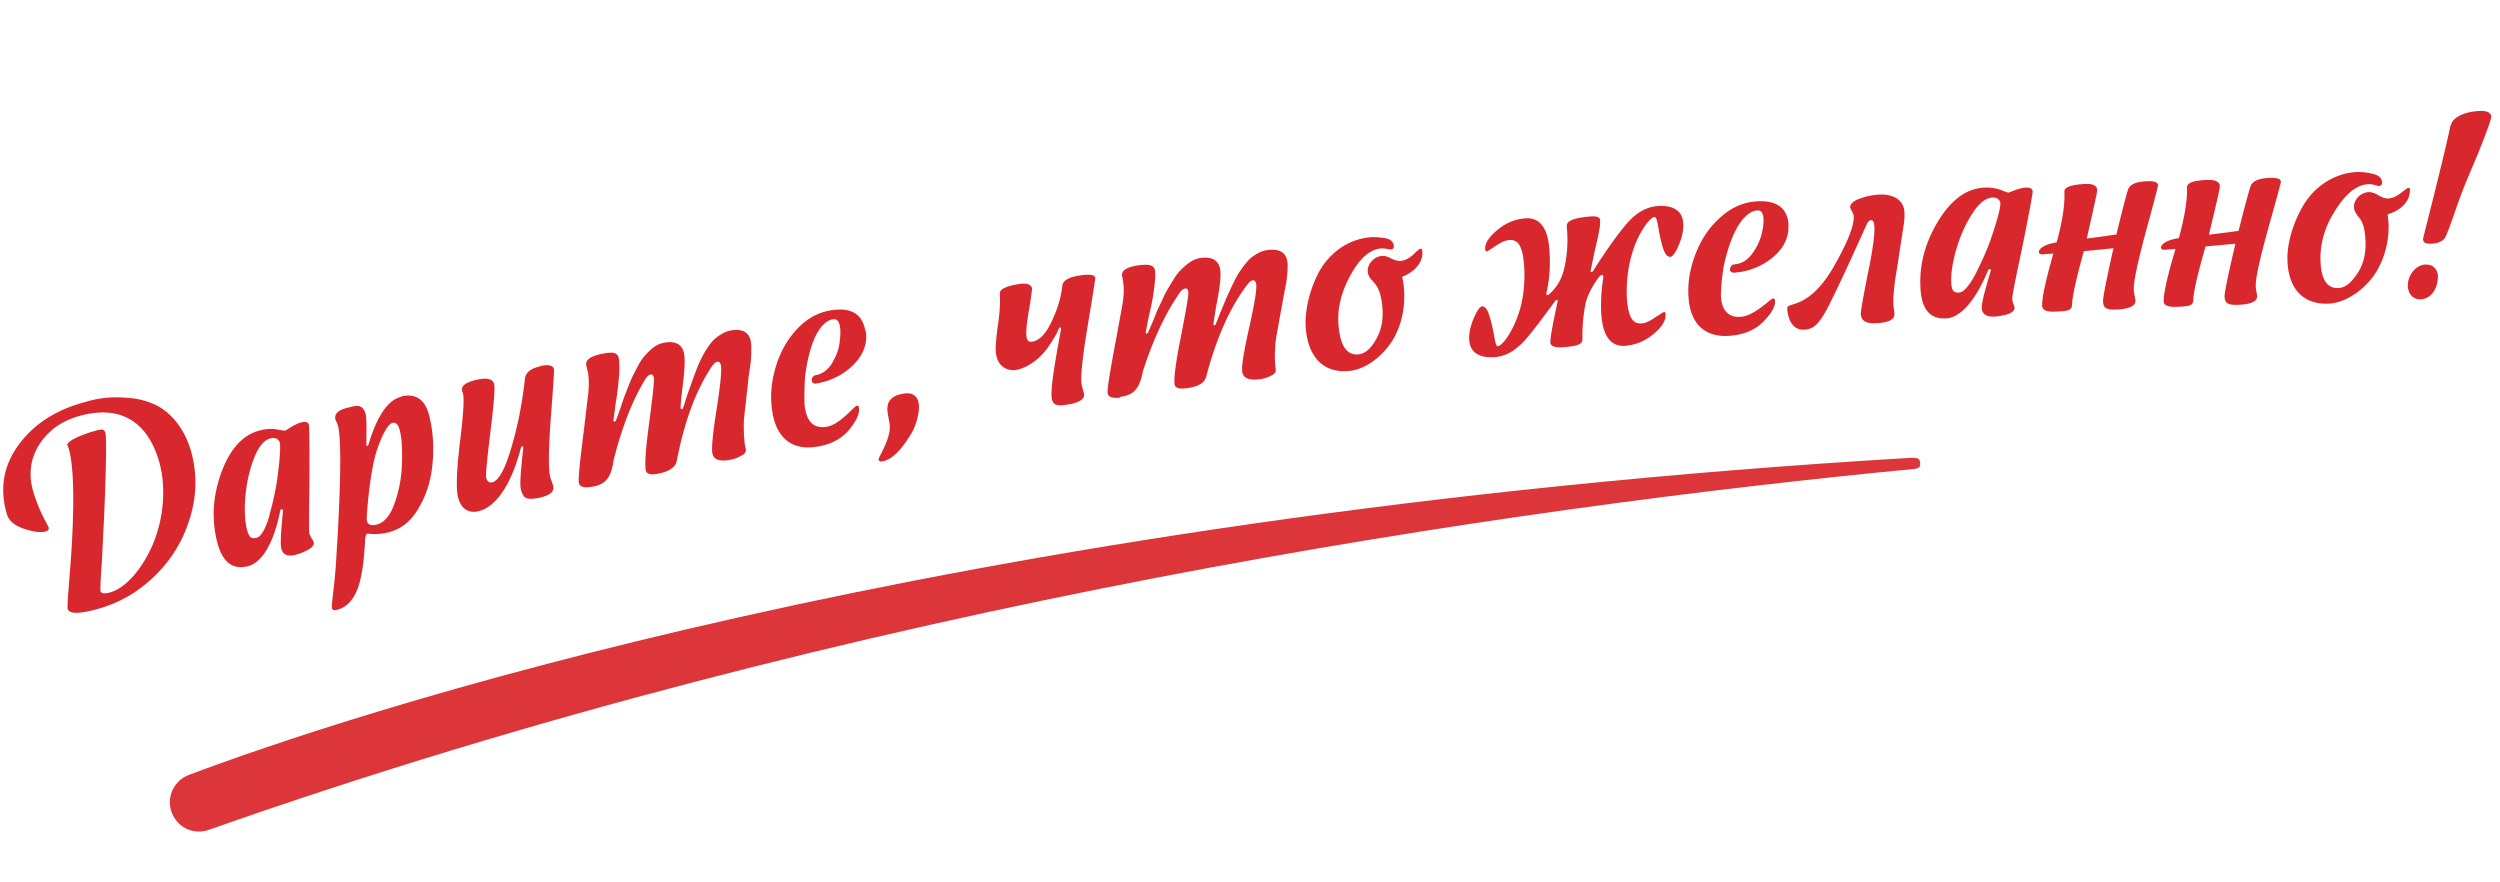
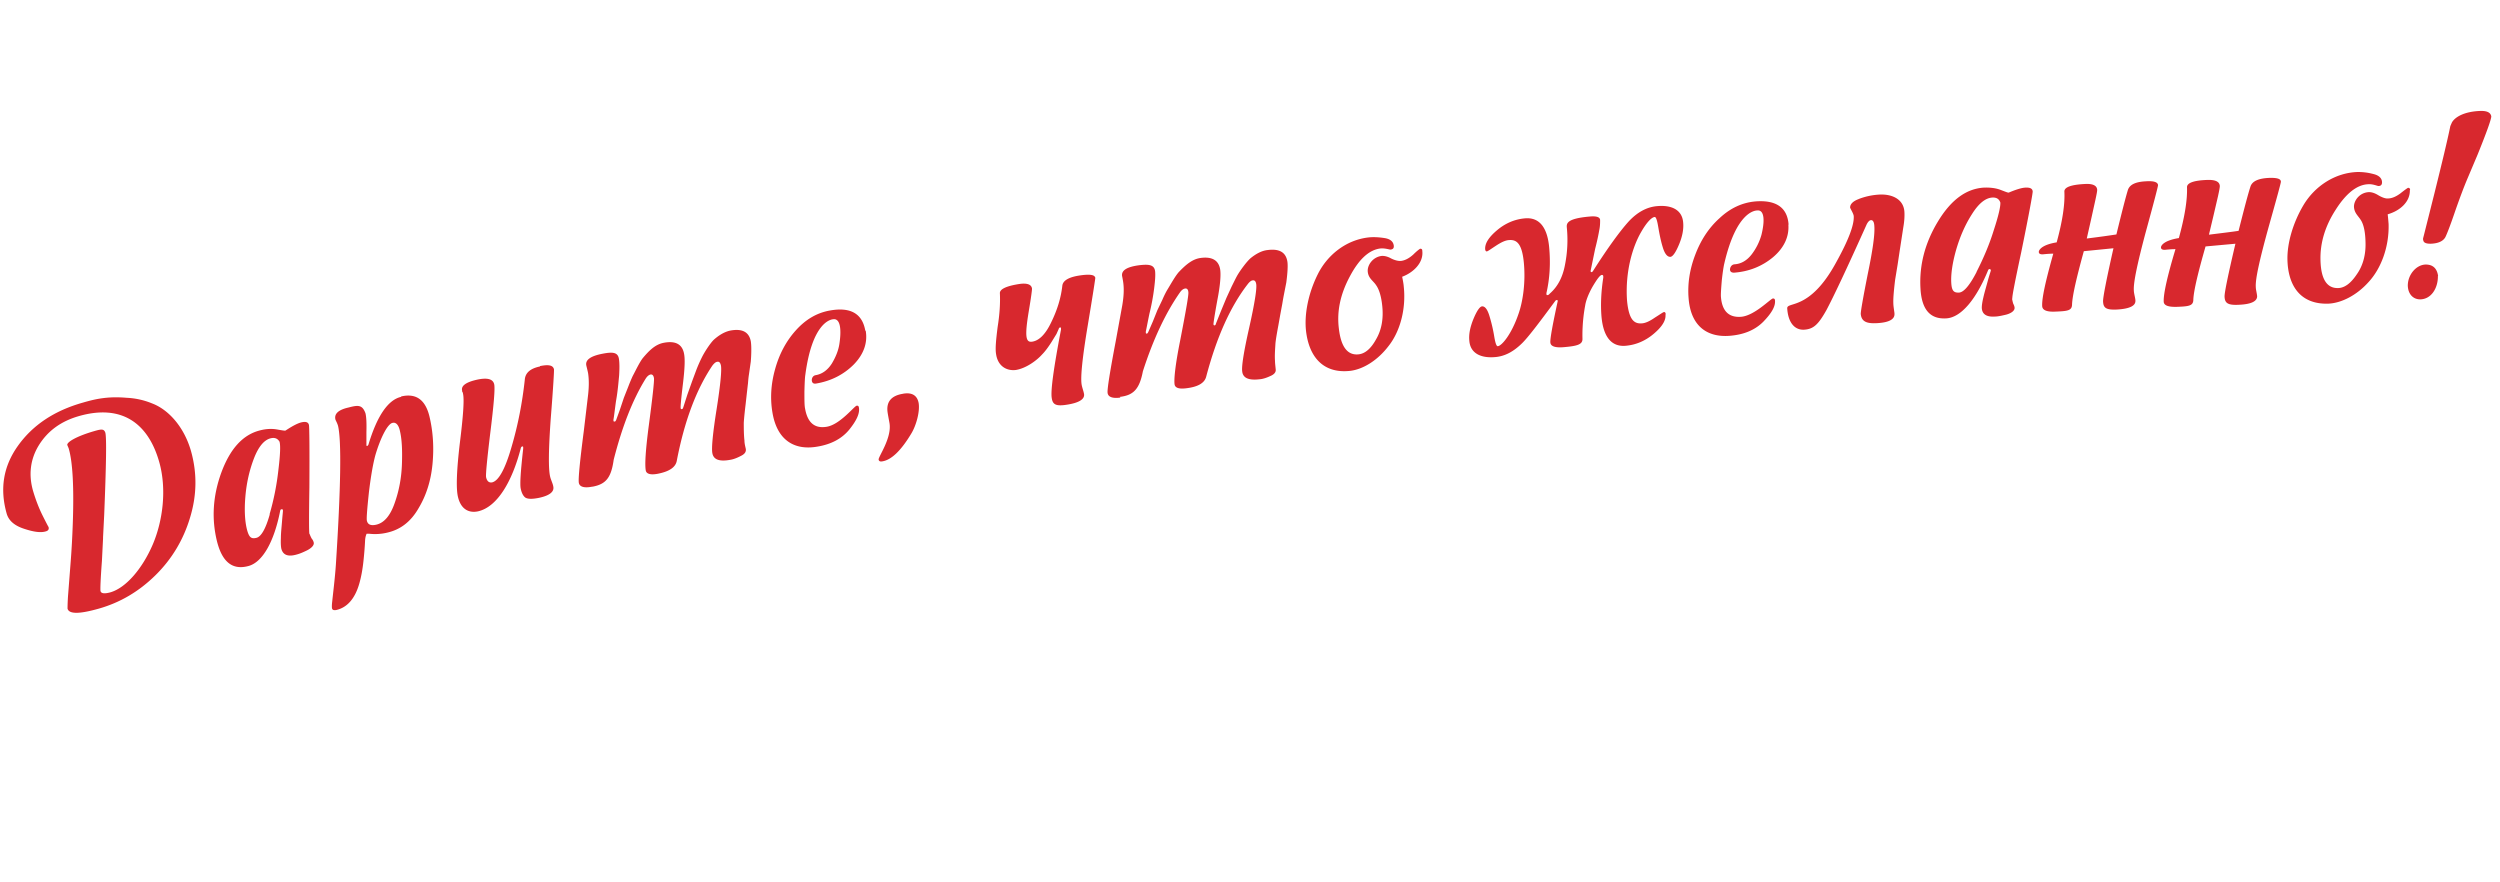
<svg xmlns="http://www.w3.org/2000/svg" fill="none" viewBox="0 0 374 132">
  <g clip-path="url(#clip0_261_2353)">
    <path fill="#D8282E" d="m15.418 80.527-.17 3.385c-.203 2.708-.27 4.4-.203 4.535.102.339.576.406 1.456.17 2.369-.677 4.806-3.588 6.329-7.108 1.557-3.622 2.132-8.394.982-12.422-1.659-5.821-5.653-8.664-12.016-6.837-2.708.779-4.67 2.234-5.99 4.367-1.287 2.098-1.558 4.433-.847 6.87.406 1.354.88 2.573 1.422 3.656.541 1.083.846 1.658.88 1.692.101.339-.034.575-.474.677-.71.203-1.76.068-3.182-.406C2.15 78.632 1.304 77.887 1 76.838c-1.05-3.723-.508-7.074 1.692-10.154s5.415-5.246 9.747-6.464c1.862-.542 3.69-.948 6.499-.711a11.31 11.31 0 0 1 3.824.846c2.336.88 4.705 3.35 5.788 7.04.948 3.317.914 6.634-.102 9.985-.981 3.317-2.707 6.227-5.178 8.664-2.47 2.437-5.28 4.096-8.495 5.01-2.877.812-4.434.846-4.671 0 0-.102 0-.745.068-1.828l.372-4.806c.17-2.099.27-4.062.338-5.89.203-5.517 0-9.307-.575-11.338-.034-.17-.203-.508-.237-.61-.102-.405 1.252-1.285 4.062-2.098 1.049-.304 1.421-.338 1.624.237.203.711.136 4.806-.17 12.354l-.168 3.283v.17Zm30.9-.642s.136.372.305.677c.203.237.27.44.304.575.136.474-.474.981-1.252 1.32-.778.372-1.184.474-1.455.542-1.185.304-1.896 0-2.133-.914-.067-.305-.101-.846-.067-1.591 0-.745.101-1.59.169-2.47.068-.88.135-1.422.135-1.558v-.135c0-.136-.135-.17-.237-.136-.067 0-.135.068-.169.204-.88 4.535-2.606 7.75-4.806 8.292-2.335.609-3.858-.61-4.637-3.656-.846-3.384-.643-6.837.643-10.356 1.32-3.554 3.215-5.653 5.788-6.296.914-.237 1.76-.27 2.538-.135.745.135 1.185.203 1.253.169.033 0 1.421-.982 2.335-1.218.677-.17 1.083-.068 1.185.372.067.304.101 3.418.067 9.308-.067 4.366-.067 6.667 0 6.972l.034.034Zm-5.99-2.945a38.99 38.99 0 0 0 1.32-6.634c.27-2.234.338-3.655.169-4.23-.305-.508-.745-.644-1.32-.508-.982.237-1.828 1.252-2.505 3.012-.677 1.76-1.117 3.69-1.286 5.754-.17 1.997-.068 3.655.237 4.874.304 1.15.609 1.455 1.421 1.252.711-.17 1.388-1.354 1.997-3.52h-.034Zm19.7-17.634c2.2-.508 3.622.474 4.23 3.046.542 2.302.678 4.67.44 7.108-.236 2.437-.913 4.637-2.098 6.6-1.15 1.997-2.708 3.181-4.67 3.621a7.778 7.778 0 0 1-2.674.17h-.407s-.203.338-.236 1.083c-.034.71-.102 1.726-.237 2.978-.136 1.286-.339 2.403-.643 3.452-.643 2.2-1.794 3.52-3.419 3.893-.372.067-.575 0-.643-.237-.034-.203-.034-.542.034-1.083.101-1.016.406-3.453.541-5.45.745-11.541.846-18.446.339-20.713-.102-.44-.373-.88-.406-1.016-.203-.846.44-1.455 1.963-1.794 1.421-.372 2.064-.44 2.538.88.136.61.17 1.49.136 2.81v1.963c.033.169.169.135.304-.102 1.286-4.298 2.945-6.701 4.874-7.141l.034-.068Zm-3.757 19.19c1.218-.27 2.132-1.387 2.775-3.248.677-1.896 1.016-3.859 1.084-5.856.067-2.03 0-3.655-.305-4.941-.203-.914-.61-1.32-1.117-1.185-.745.17-1.794 2.268-2.538 4.772-.339 1.219-.678 3.08-.982 5.619-.27 2.538-.372 3.926-.305 4.23.136.61.61.779 1.388.61ZM80.774 54.77c1.286-.27 1.963-.135 2.099.474.033.204-.102 2.607-.474 7.277-.339 4.671-.373 7.616-.102 8.767.102.473.406 1.049.474 1.489.17.778-.542 1.354-2.099 1.692-.981.203-1.658.203-2.03 0-.339-.203-.61-.71-.745-1.388-.135-.677 0-2.64.372-5.957v-.236c0-.068-.067-.102-.101-.102-.136 0-.237.135-.27.305-1.287 4.975-3.52 8.766-6.398 9.409-1.286.27-2.572-.237-3.012-2.268-.27-1.286-.17-3.926.305-7.954.507-4.061.676-6.532.473-7.378a.636.636 0 0 0-.135-.339v-.135c-.17-.71.575-1.252 2.234-1.625 1.557-.338 2.403-.101 2.572.711.136.643-.068 3.08-.61 7.412-.473 3.927-.676 6.093-.608 6.465.135.61.44.846.88.779.981-.204 1.963-1.964 2.91-5.247.982-3.317 1.625-6.667 1.997-10.086.068-1.049.813-1.692 2.2-1.997h.068v-.067Zm7.784 18.04c-1.185.237-1.862 0-1.963-.575-.102-.508.135-3.08.745-7.785l.643-5.415c.135-1.218.135-2.268 0-3.181-.068-.373-.237-1.016-.271-1.185-.17-.846.677-1.422 2.47-1.76 1.422-.27 2.234-.237 2.404.745.101.609.101 1.455.034 2.538-.102 1.05-.204 2.37-.474 3.858-.203 1.49-.305 2.404-.373 2.708v.169c0 .136.068.136.203.136.068 0 .136-.102.204-.237l.575-1.591.575-1.726.643-1.625a28.1 28.1 0 0 1 .677-1.624c.406-.745 1.05-2.133 1.557-2.742.914-1.083 1.828-1.997 3.08-2.234 1.76-.338 2.776.203 3.046 1.625.17.812.102 2.301-.169 4.535s-.372 3.419-.338 3.588c0 .135.067.203.169.17.135 0 .169-.102.237-.305l.609-1.896.711-1.997.643-1.726c.304-.778.575-1.354.778-1.76.373-.778 1.219-2.098 1.794-2.674.677-.609 1.523-1.184 2.471-1.387 1.794-.339 2.809.203 3.08 1.59.135.813.068 2.268 0 3.047l-.271 1.895c-.135.88-.135 1.388-.169 1.523l-.169 1.49-.169 1.522c-.068.542-.237 2.031-.271 2.742 0 .677 0 1.794.101 2.64 0 .406.102.812.203 1.252.068.44-.169.779-.744 1.05-.576.304-1.117.507-1.557.575-1.625.304-2.539 0-2.708-1.016-.135-.744.068-2.944.643-6.566.576-3.655.779-5.855.643-6.532-.101-.44-.271-.61-.575-.542-.237.034-.474.271-.711.576-2.369 3.52-4.163 8.224-5.314 14.215-.169.982-1.117 1.625-2.877 1.963-1.083.203-1.658 0-1.76-.474-.169-.846-.034-3.012.406-6.43.61-4.57.88-7.074.813-7.413-.068-.406-.237-.575-.508-.541-.27.067-.508.27-.745.643-1.963 3.181-3.52 7.209-4.772 12.117-.372 2.674-1.15 3.655-3.181 4.027h-.068Zm40.954-23.32c.305 1.794-.304 3.52-1.794 5.044-1.523 1.523-3.418 2.47-5.618 2.843-.372.067-.575-.068-.643-.373-.068-.372.135-.812.575-.88.982-.169 1.794-.778 2.403-1.726.61-1.015 1.016-2.03 1.151-3.046.305-2.064.136-3.757-.948-3.588-.473.034-3.147.61-4.163 8.326-.067.407-.101 1.253-.135 2.505 0 1.252 0 2.099.102 2.539.372 2.132 1.455 3.012 3.249 2.707 1.997-.338 4.129-3.114 4.467-3.147.204-.034.305.067.339.304.135.846-.339 1.896-1.455 3.283-1.117 1.354-2.708 2.2-4.807 2.539-3.35.575-5.957-.914-6.667-5.043-.373-2.133-.237-4.299.372-6.499.609-2.234 1.625-4.197 3.114-5.855 1.489-1.659 3.181-2.64 5.144-2.979 3.08-.541 4.807.508 5.247 3.013l.067.033Zm5.586 9.41c1.354-.237 2.133.27 2.336 1.421.203 1.32-.406 3.385-1.083 4.502-1.557 2.606-3.013 3.994-4.366 4.197-.305.068-.508-.034-.542-.271-.068-.406 1.997-3.215 1.625-5.45-.034-.202-.203-1.082-.271-1.522-.271-1.659.541-2.607 2.335-2.877h-.034Zm28.77-17.431c0 .203-.372 2.606-1.15 7.277-.779 4.67-1.083 7.581-.914 8.732.067.474.304 1.05.372 1.49.102.778-.812 1.32-2.674 1.59-1.591.237-2.031-.067-2.166-1.049-.169-1.117.305-4.502 1.388-10.188v-.237c0-.067-.068-.101-.102-.101-.135 0-.203.101-.271.305l-.304.676-.812 1.32c-.44.677-.88 1.287-1.354 1.76-.846.948-2.437 2.065-3.893 2.302-1.286.17-2.707-.474-2.978-2.403-.135-.812 0-2.132.237-4.028.304-1.895.406-3.587.338-5.009-.067-.643.948-1.117 2.911-1.422 1.151-.169 1.828.068 1.895.711 0 .203-.135 1.286-.473 3.283-.643 3.859-.474 4.773.473 4.637 1.05-.135 2.031-1.117 2.877-2.91.88-1.794 1.456-3.622 1.659-5.484.101-.778 1.015-1.286 2.674-1.523 1.421-.203 2.166-.101 2.234.339l.033-.068Zm3.756 18.006c-1.218.17-1.862-.101-1.929-.71-.068-.508.338-3.08 1.218-7.718l.982-5.381c.203-1.218.271-2.234.169-3.182-.034-.372-.169-1.049-.203-1.218-.102-.846.778-1.354 2.572-1.59 1.456-.17 2.234-.069 2.369.88.068.608 0 1.455-.135 2.538a32.596 32.596 0 0 1-.711 3.824c-.304 1.456-.474 2.403-.541 2.674v.169c0 .136.067.17.169.136.068 0 .135-.102.203-.237l.677-1.557.677-1.693.745-1.556c.304-.711.575-1.219.778-1.557.44-.711 1.185-2.065 1.726-2.64.982-1.016 1.963-1.896 3.216-2.065 1.76-.237 2.741.372 2.944 1.794.102.812 0 2.301-.44 4.535-.406 2.234-.575 3.385-.575 3.554 0 .136.067.203.135.203.136 0 .203-.101.237-.27l.745-1.862.812-1.963.778-1.692c.373-.745.644-1.32.88-1.727.44-.744 1.354-1.997 1.964-2.538.71-.575 1.59-1.117 2.538-1.218 1.828-.238 2.775.372 2.978 1.793.102.813-.067 2.268-.169 3.047l-.372 1.895c-.169.88-.237 1.388-.271 1.523l-.271 1.455-.27 1.523c-.102.542-.373 1.997-.44 2.708-.034.643-.136 1.794-.068 2.64 0 .406.068.812.101 1.252.068.44-.236.779-.812 1.016-.575.27-1.117.44-1.557.474-1.658.203-2.538-.17-2.64-1.185-.101-.779.237-2.945 1.049-6.532.813-3.622 1.151-5.788 1.05-6.499-.068-.44-.237-.609-.508-.575-.237 0-.508.237-.745.541-2.606 3.351-4.67 7.954-6.227 13.843-.237.982-1.253 1.557-3.013 1.76-1.083.136-1.658-.067-1.726-.609-.101-.846.136-3.012.813-6.397.88-4.535 1.32-7.006 1.252-7.378-.034-.406-.203-.576-.474-.542-.271.034-.542.237-.778.576-2.133 3.046-3.994 6.972-5.551 11.812-.508 2.64-1.388 3.588-3.453 3.825l.102.101Zm45.152-21.932c.203 1.726-1.286 3.215-3.012 3.858.101.508.203 1.016.237 1.456.372 3.418-.576 6.769-2.268 8.901-1.591 2.099-3.757 3.486-5.754 3.723-4.062.44-6.16-2.132-6.6-5.99-.271-2.471.338-5.585 1.726-8.394 1.422-2.911 4.231-5.213 7.683-5.585.677-.068 1.456-.034 2.336.102.88.135 1.32.541 1.387 1.15.034.373-.135.542-.507.576-.136 0-.847-.237-1.49-.17-1.692.203-3.215 1.591-4.603 4.231-1.387 2.606-1.929 5.145-1.624 7.683.304 2.776 1.286 4.096 2.944 3.926.982-.101 1.862-.846 2.64-2.267.813-1.388 1.117-3.08.914-4.976-.135-1.354-.44-2.403-.88-3.046-.44-.71-1.184-1.049-1.286-2.064-.102-.982.745-2.2 2.065-2.37.372-.033.88.068 1.421.373.609.304 1.117.406 1.489.372.576-.068 1.185-.372 1.828-.948.609-.609 1.015-.88 1.049-.88.203 0 .305.102.305.305v.034Zm36.383 9.544c.067.88-.542 1.828-1.794 2.877-1.253 1.05-2.64 1.625-4.13 1.76-2.132.203-3.384-1.286-3.655-4.4-.135-1.692-.068-3.621.271-5.787V41.4c0-.203-.068-.27-.203-.27-.271 0-.745.643-1.422 1.793-.643 1.151-.981 2.099-1.083 2.776a24.324 24.324 0 0 0-.406 4.975c.034.846-.745 1.083-2.674 1.252-1.388.136-2.098-.101-2.132-.71-.034-.576.338-2.64 1.117-6.228 0 0-.034-.102-.169-.102-.068 0-.17.068-.237.17-2.471 3.35-4.096 5.483-4.976 6.329-1.252 1.218-2.504 1.895-3.926 2.03-2.132.204-3.757-.507-3.926-2.402-.102-.982.101-2.031.609-3.284.508-1.218.948-1.861 1.286-1.895.44-.034.813.44 1.117 1.456a23.3 23.3 0 0 1 .711 3.046c.169 1.015.338 1.489.542 1.455.609-.068 2.064-1.828 3.08-4.806.676-1.895 1.083-4.772.812-7.65-.271-2.876-1.049-3.52-2.234-3.418-.542.034-1.185.339-1.997.88-.778.508-1.185.813-1.32.813s-.203-.102-.237-.305c-.068-.88.542-1.828 1.794-2.877 1.252-1.05 2.64-1.625 4.129-1.76 2.133-.203 3.385 1.286 3.656 4.4.203 2.268.101 4.502-.407 6.735-.033.034 0 .136 0 .203 0 .136.068.17.136.136.135 0 .237-.068.338-.203 1.219-1.05 1.963-2.505 2.302-4.366a18.97 18.97 0 0 0 .271-5.483c-.068-.644-.068-1.388 3.384-1.693 1.016-.101 1.557.068 1.591.508 0 .406 0 .948-.135 1.557-.102.609-.305 1.59-.61 2.775l-.677 3.283c0 .271.237.237.373 0 2.267-3.554 4.061-5.99 5.314-7.378 1.286-1.388 2.707-2.166 4.23-2.302 2.133-.203 3.757.508 3.926 2.403.102.982-.101 2.099-.609 3.317-.507 1.219-.947 1.828-1.286 1.862-.44.034-.846-.406-1.151-1.422-.304-.981-.507-2.03-.677-3.046-.169-1.015-.338-1.523-.541-1.49-.44.035-1.185.78-2.031 2.269-1.184 2.03-2.403 5.753-2.098 10.221.27 2.877 1.049 3.52 2.234 3.419.541-.034 1.184-.339 1.963-.88.812-.508 1.218-.813 1.353-.813.136 0 .204.102.237.305l-.033.101Zm18.38-13.504c.135 1.828-.643 3.486-2.268 4.874-1.658 1.387-3.621 2.166-5.855 2.335-.372 0-.576-.135-.609-.44 0-.372.237-.778.677-.812 1.015-.068 1.861-.576 2.572-1.49a8.677 8.677 0 0 0 1.455-2.91c.508-2.031.474-3.757-.609-3.656-.474 0-3.182.339-4.942 7.92-.101.406-.236 1.253-.372 2.471-.101 1.219-.169 2.099-.135 2.539.169 2.132 1.184 3.113 3.012 2.978 2.031-.17 4.4-2.708 4.772-2.742.203 0 .305.102.305.339.068.846-.508 1.861-1.76 3.148-1.252 1.252-2.911 1.929-5.009 2.098-3.385.27-5.856-1.455-6.16-5.652-.169-2.133.169-4.299.981-6.43.813-2.167 1.997-4.029 3.656-5.518 1.624-1.523 3.418-2.335 5.381-2.504 3.114-.237 4.773.947 4.942 3.486l-.034-.034Zm10.559-3.825a10.128 10.128 0 0 1 2.945-.643c1.997-.135 3.757.677 3.858 2.606.034.576 0 1.354-.169 2.302l-.541 3.52-.305 2.03-.372 2.268c-.136 1.117-.305 2.674-.271 3.486 0 .44.102.982.169 1.523v.068c.068.846-.812 1.32-2.538 1.422-1.591.101-2.403-.203-2.505-1.388 0-.406.339-2.37 1.049-5.957.745-3.588 1.083-5.957.982-7.21-.034-.608-.237-.88-.508-.845-.203 0-.44.237-.643.643-2.945 6.566-4.975 10.864-6.025 12.827-1.218 2.167-1.929 2.81-3.283 2.911-1.421.102-2.436-1.015-2.572-3.181-.068-1.083 3.351.44 7.311-6.871 1.861-3.35 2.708-5.619 2.64-6.905 0-.372-.542-1.184-.542-1.32 0-.474.373-.914 1.253-1.252l.067-.034Zm22.914 14.96s.068.407.169.711c.136.271.203.474.203.643 0 .474-.643.88-1.489 1.05-.846.203-1.252.236-1.523.236-1.218.068-1.861-.372-1.895-1.32 0-.338.067-.846.237-1.556.169-.745.406-1.524.643-2.404.237-.88.406-1.353.44-1.489l.034-.135c0-.136-.102-.203-.203-.203-.068 0-.17.067-.204.169-1.76 4.298-4.027 7.108-6.295 7.21-2.403.135-3.655-1.355-3.825-4.469-.203-3.486.677-6.836 2.607-10.018 1.963-3.25 4.23-4.908 6.87-5.077.948-.034 1.794.068 2.505.339.711.27 1.117.44 1.218.406.034 0 1.591-.711 2.505-.745.677-.034 1.049.136 1.083.576 0 .338-.541 3.35-1.726 9.138-.914 4.265-1.354 6.532-1.32 6.837l-.034.101Zm-5.314-4.061c1.05-2.065 1.93-4.13 2.573-6.228.71-2.166 1.015-3.52.981-4.129-.203-.575-.609-.779-1.218-.745-1.016.068-2.031.88-3.046 2.505-1.016 1.59-1.794 3.385-2.37 5.381-.541 1.93-.778 3.588-.71 4.84.067 1.185.338 1.524 1.15 1.49.711-.034 1.591-1.05 2.64-3.08v-.034Zm23.76 4.332c.034.778-.914 1.218-2.809 1.32-1.625.068-1.997-.27-2.031-1.252 0-.643.507-3.283 1.557-7.92l-4.434.44c-1.083 3.926-1.692 6.566-1.76 7.92 0 .947-.576 1.049-2.471 1.117-1.286.067-1.963-.203-1.997-.813-.068-1.184.508-3.757 1.659-7.852-.745 0-1.557.102-1.591.102-.372 0-.576-.102-.576-.373 0-.237.373-1.049 2.674-1.421.88-3.216 1.253-5.754 1.151-7.616 0-.643 1.015-1.015 3.08-1.117 1.185-.067 1.794.237 1.828.88 0 .237-.102.745-.271 1.523l-.643 2.911-.643 2.843c1.895-.237 3.351-.44 4.434-.609.846-3.486 1.421-5.686 1.692-6.566.237-.88 1.151-1.32 2.809-1.388 1.117-.067 1.693.136 1.726.576 0 .203-.609 2.538-1.861 7.107-1.219 4.57-1.828 7.446-1.76 8.597 0 .474.203 1.083.237 1.523v.068Zm18.21-.677c0 .779-.914 1.219-2.843 1.286-1.624.068-1.997-.304-2.031-1.252 0-.643.542-3.283 1.625-7.886l-4.468.406c-1.117 3.892-1.76 6.566-1.827 7.92 0 .948-.576 1.05-2.471 1.117-1.286.034-1.963-.203-1.963-.813-.034-1.184.541-3.756 1.76-7.818-.745 0-1.557.102-1.591.102-.372 0-.575-.102-.575-.373 0-.237.372-1.015 2.674-1.387.88-3.216 1.286-5.72 1.218-7.616 0-.643 1.015-1.015 3.08-1.083 1.185-.034 1.794.27 1.828.914 0 .237-.102.745-.271 1.523l-.677 2.91-.677 2.844c1.895-.237 3.351-.406 4.434-.575.88-3.487 1.455-5.653 1.76-6.567.237-.846 1.185-1.286 2.843-1.354 1.151-.033 1.726.136 1.726.576 0 .203-.643 2.538-1.929 7.108-1.252 4.569-1.895 7.412-1.828 8.597 0 .473.203 1.083.203 1.523v-.102Zm22.846-15.84c.034 1.76-1.523 3.08-3.317 3.588.068.541.102 1.015.136 1.455.101 3.452-1.151 6.702-3.013 8.699-1.76 1.963-4.061 3.147-6.058 3.215-4.095.101-5.957-2.64-6.059-6.532-.067-2.471.813-5.551 2.404-8.225 1.658-2.775 4.67-4.84 8.123-4.942.677 0 1.455.068 2.335.305.846.203 1.286.643 1.286 1.252 0 .373-.203.542-.541.542-.136 0-.813-.305-1.456-.27-1.692.033-3.351 1.32-4.941 3.824-1.591 2.47-2.336 4.975-2.268 7.547.068 2.81.948 4.197 2.606 4.163.982 0 1.929-.71 2.809-2.03.948-1.32 1.388-2.979 1.32-4.874-.033-1.388-.237-2.437-.609-3.114-.406-.745-1.083-1.15-1.117-2.166 0-.982.914-2.132 2.268-2.166.372 0 .846.135 1.388.474.575.338 1.083.507 1.421.473.576 0 1.219-.27 1.896-.778.676-.542 1.083-.812 1.116-.812.204 0 .305.101.305.304l-.034.068Zm4.195 12.794c.033 1.828-.982 3.486-2.64 3.52-1.084 0-1.828-.812-1.862-2.065 0-1.624 1.252-3.113 2.674-3.147 1.049 0 1.692.541 1.861 1.726l-.033-.034Zm-2.234-5.415c0-.203.135-.61.135-.643l1.591-6.33c1.117-4.501 1.929-7.852 2.369-10.018l.237-.542c.44-.778 1.794-1.658 4.366-1.726.948 0 1.422.27 1.523.813 0 .44-.677 2.335-2.031 5.686l-1.489 3.52c-.507 1.184-1.151 2.877-1.895 5.009-.711 2.098-1.219 3.384-1.456 3.858-.338.61-1.083.948-2.2.982-.744 0-1.116-.17-1.116-.643l-.034.034Z" />
-     <path fill="#DC353A" d="M287.151 68.801c-.185-.375-1.182-.318-1.182-.318-146.121 8.667-235.55 39.102-257.717 47.444-2.747 1.043-3.733 4.402-1.94 6.749 1.144 1.533 3.134 2.106 4.945 1.462 97.115-34.253 195.854-48.31 254.982-53.972 0 0 .249.002.718-.151.374-.122.378-.839.194-1.183v-.03Z" />
  </g>
  <defs>
    <clipPath id="clip0_261_2353">
      <path fill="#fff" d="M.475.542h373v131h-373z" />
    </clipPath>
  </defs>
</svg>